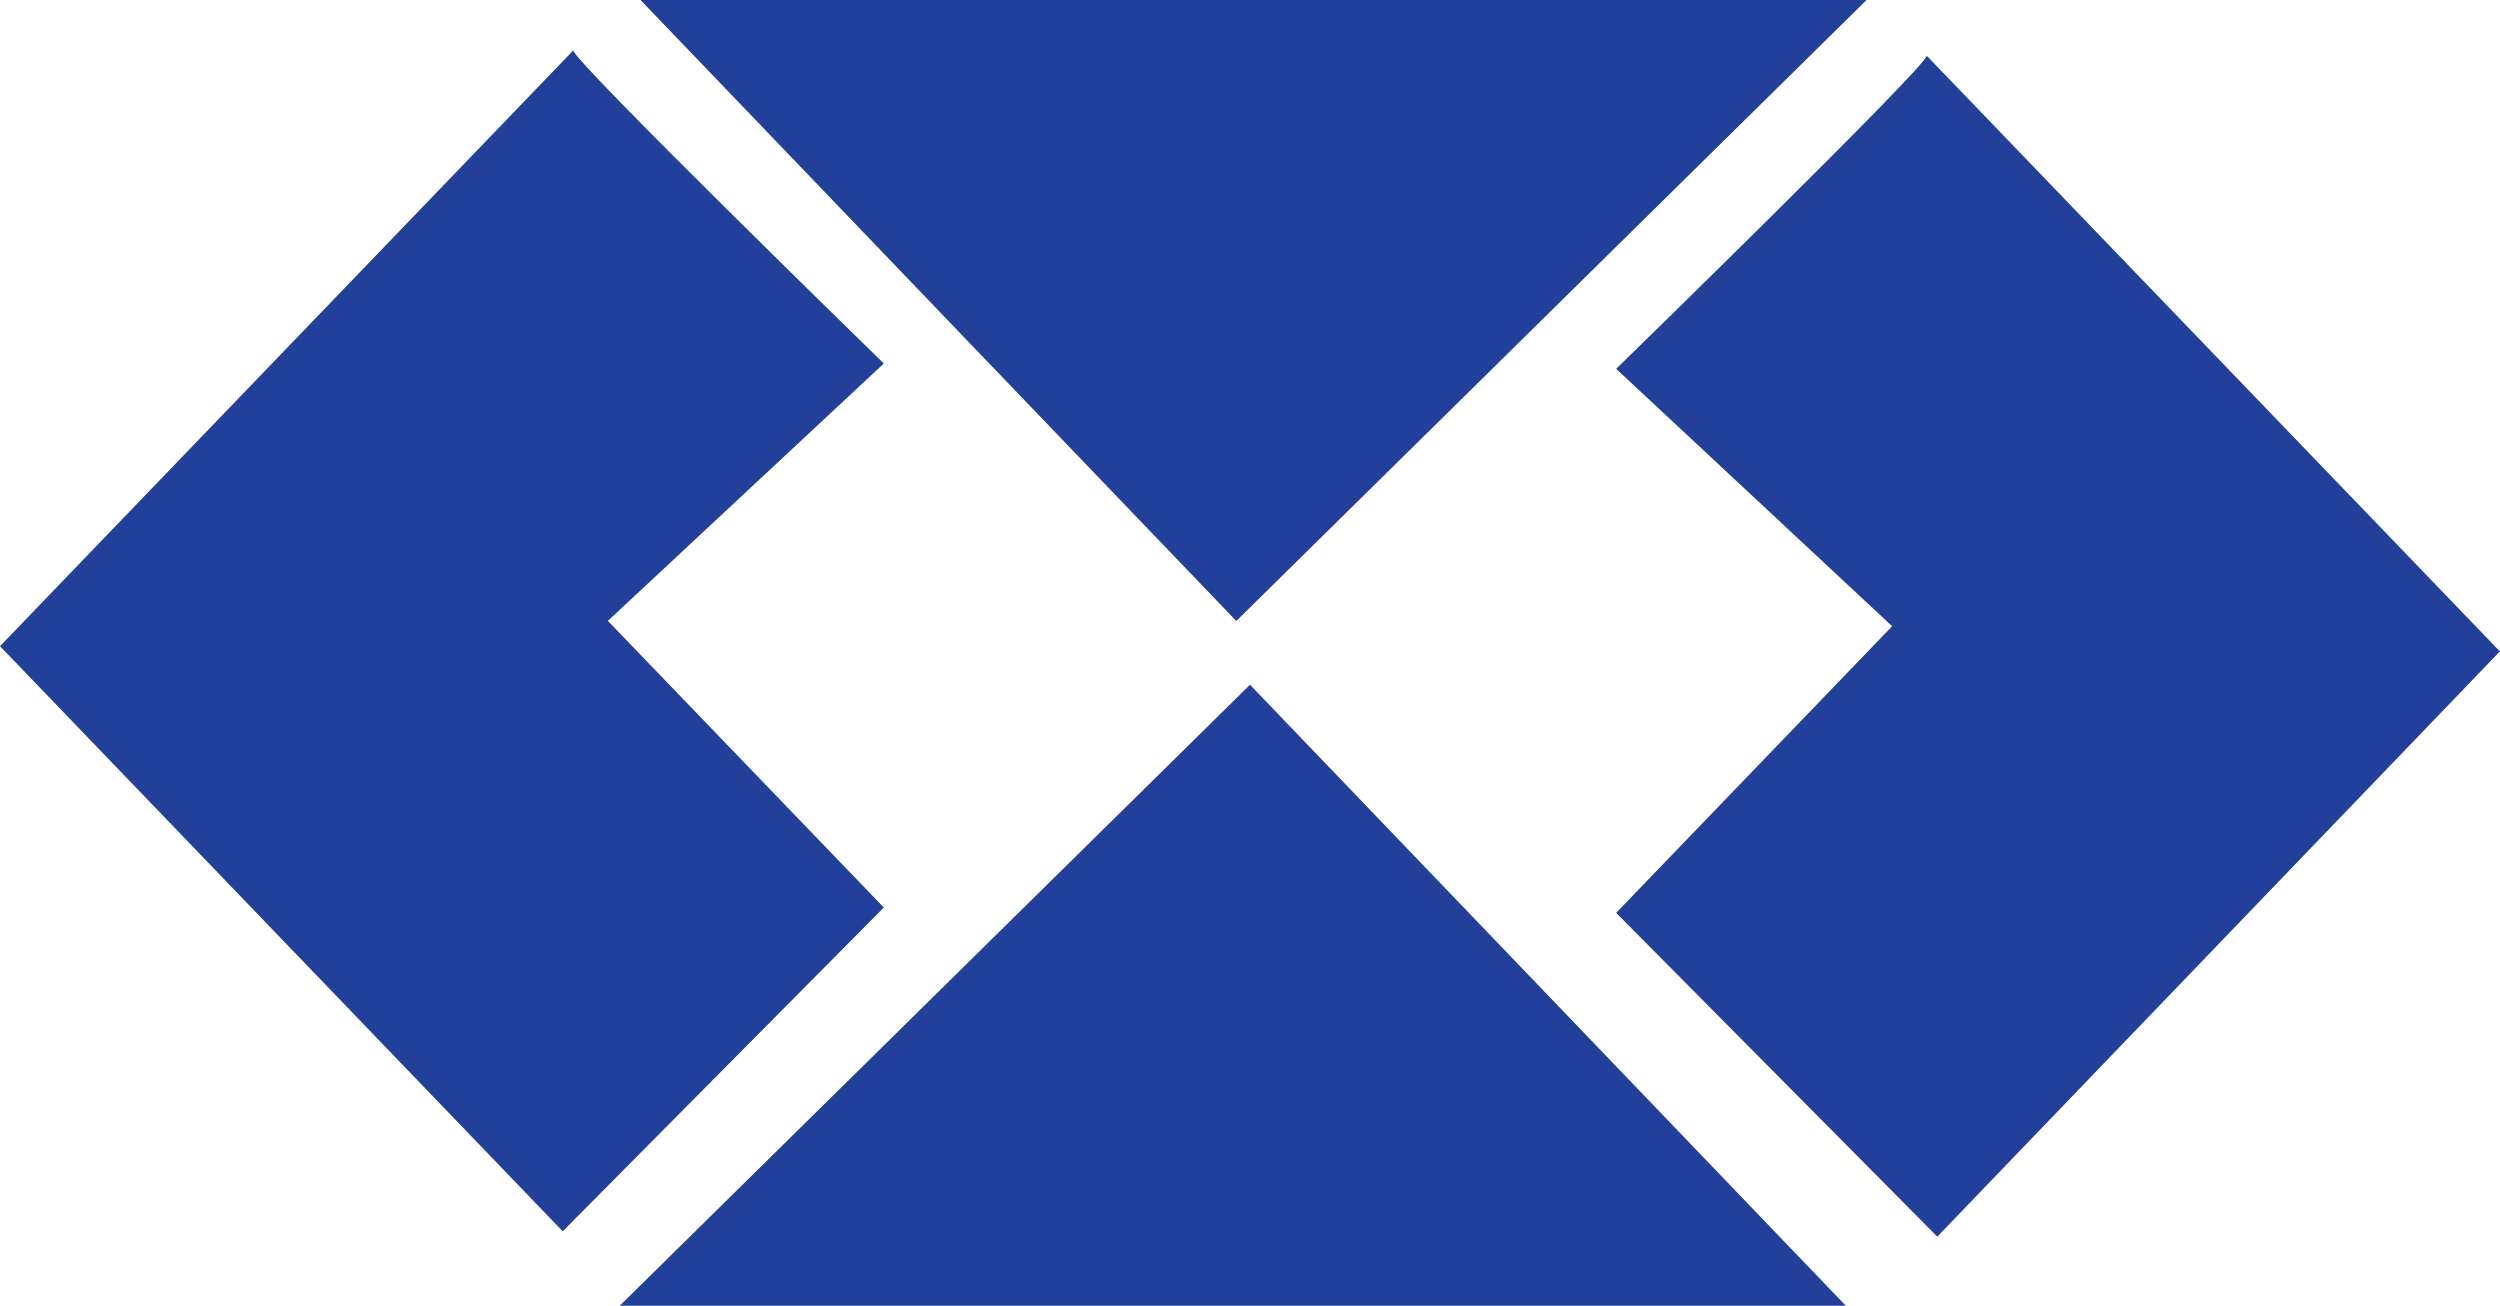
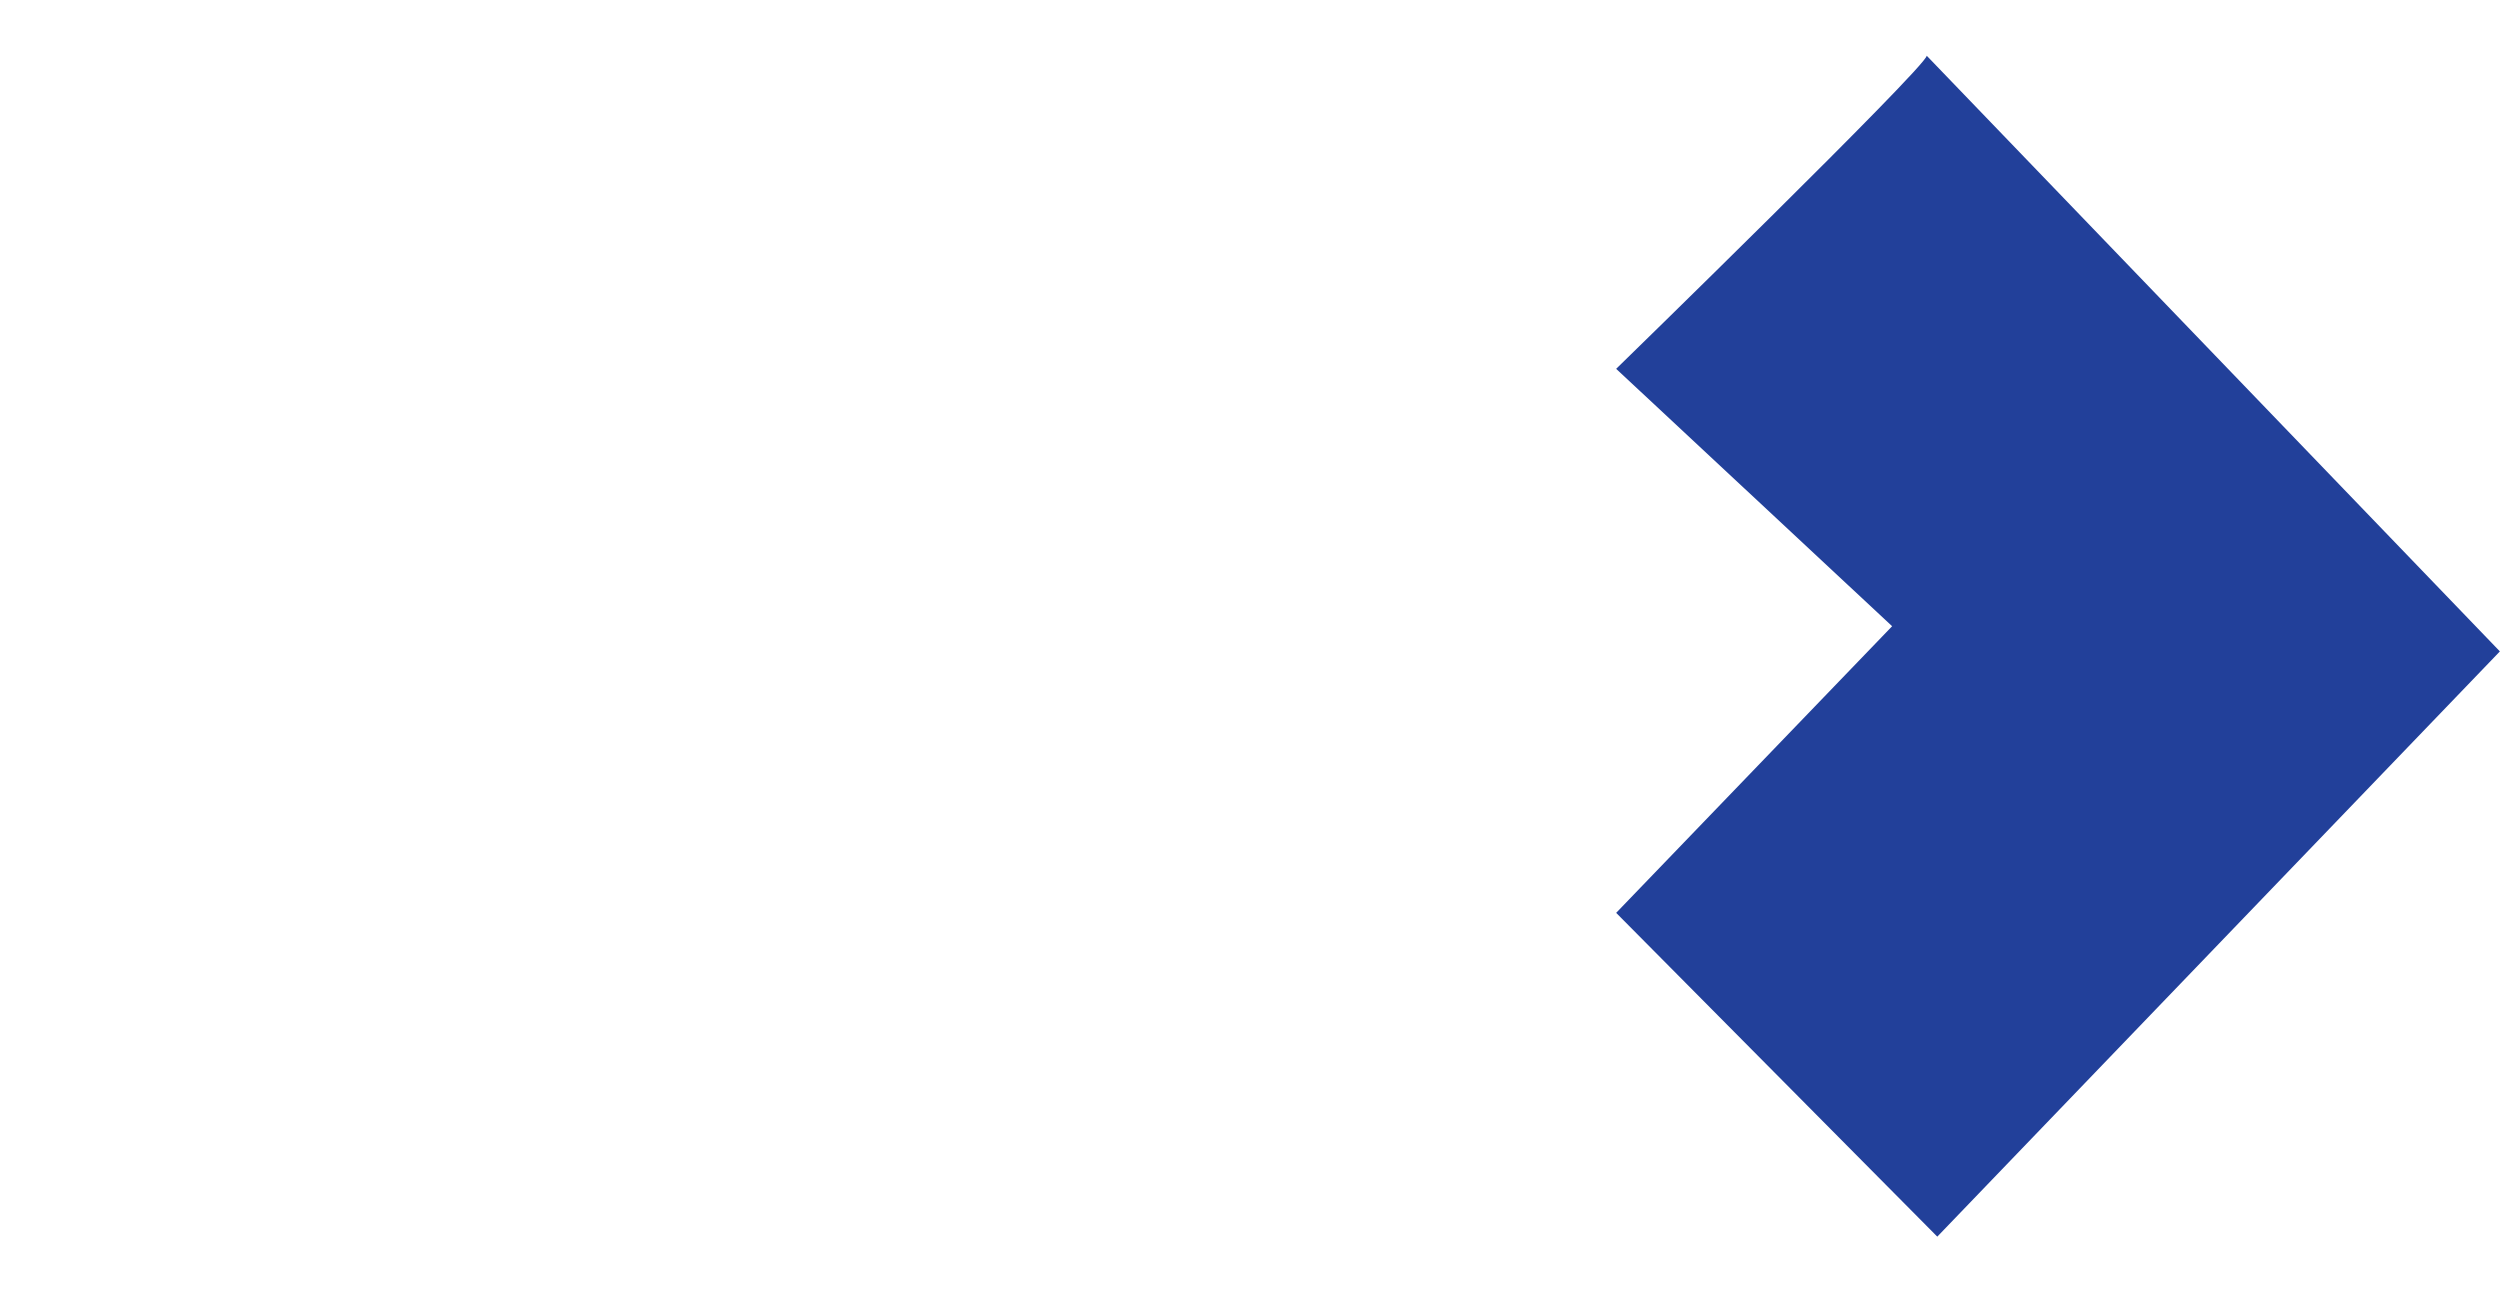
<svg xmlns="http://www.w3.org/2000/svg" id="Camada_2" data-name="Camada 2" viewBox="0 0 215.34 112.47">
  <defs>
    <style>
      .cls-1 {
        fill: #22409a;
      }
    </style>
  </defs>
  <g id="Layer_1" data-name="Layer 1">
    <g>
-       <polygon class="cls-1" points="55.17 0 106.49 53.49 160.78 0 55.17 0" />
-       <polygon class="cls-1" points="158.99 112.47 107.67 58.98 53.38 112.47 158.99 112.47" />
-       <path class="cls-1" d="M49.38,4.34c0,.91,26.75,26.97,26.75,26.97l-23.77,22.17,23.77,24.69-27.66,27.89L0,55.66,49.38,4.34Z" />
      <path class="cls-1" d="M165.96,4.8c0,.91-26.75,26.97-26.75,26.97l23.77,22.17-23.77,24.69,27.66,27.89,48.46-50.41L165.96,4.8Z" />
    </g>
  </g>
</svg>